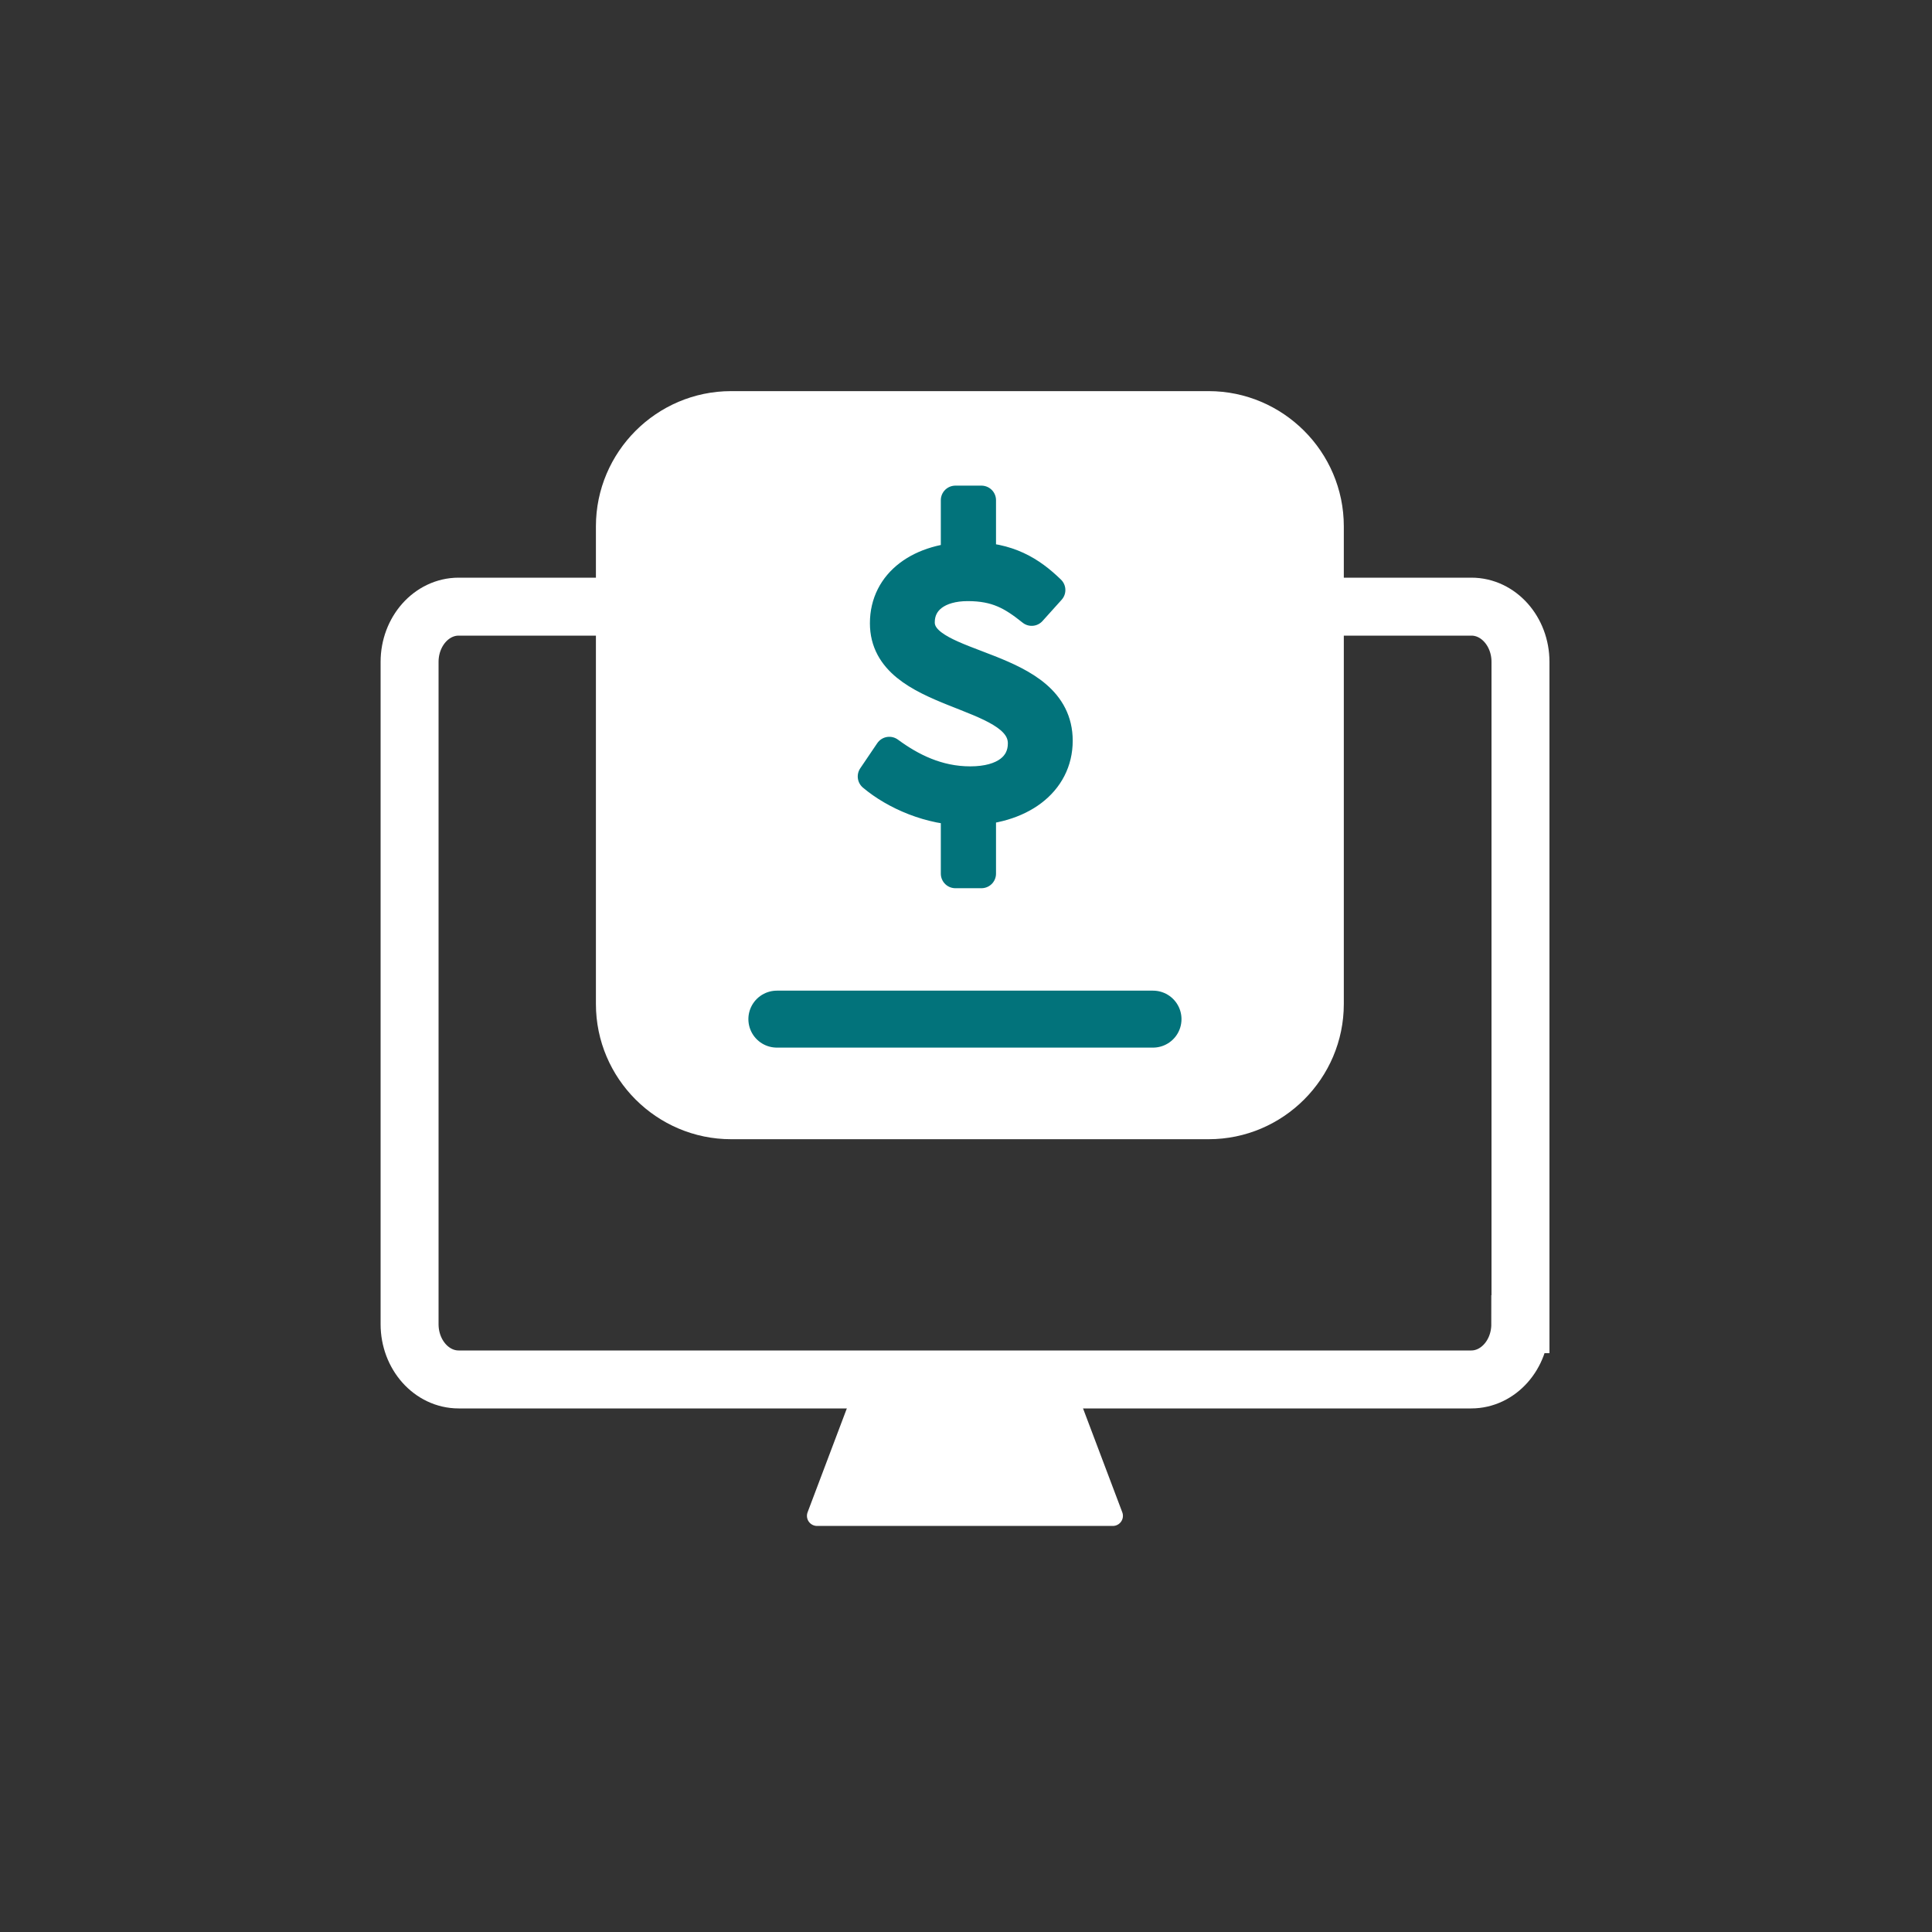
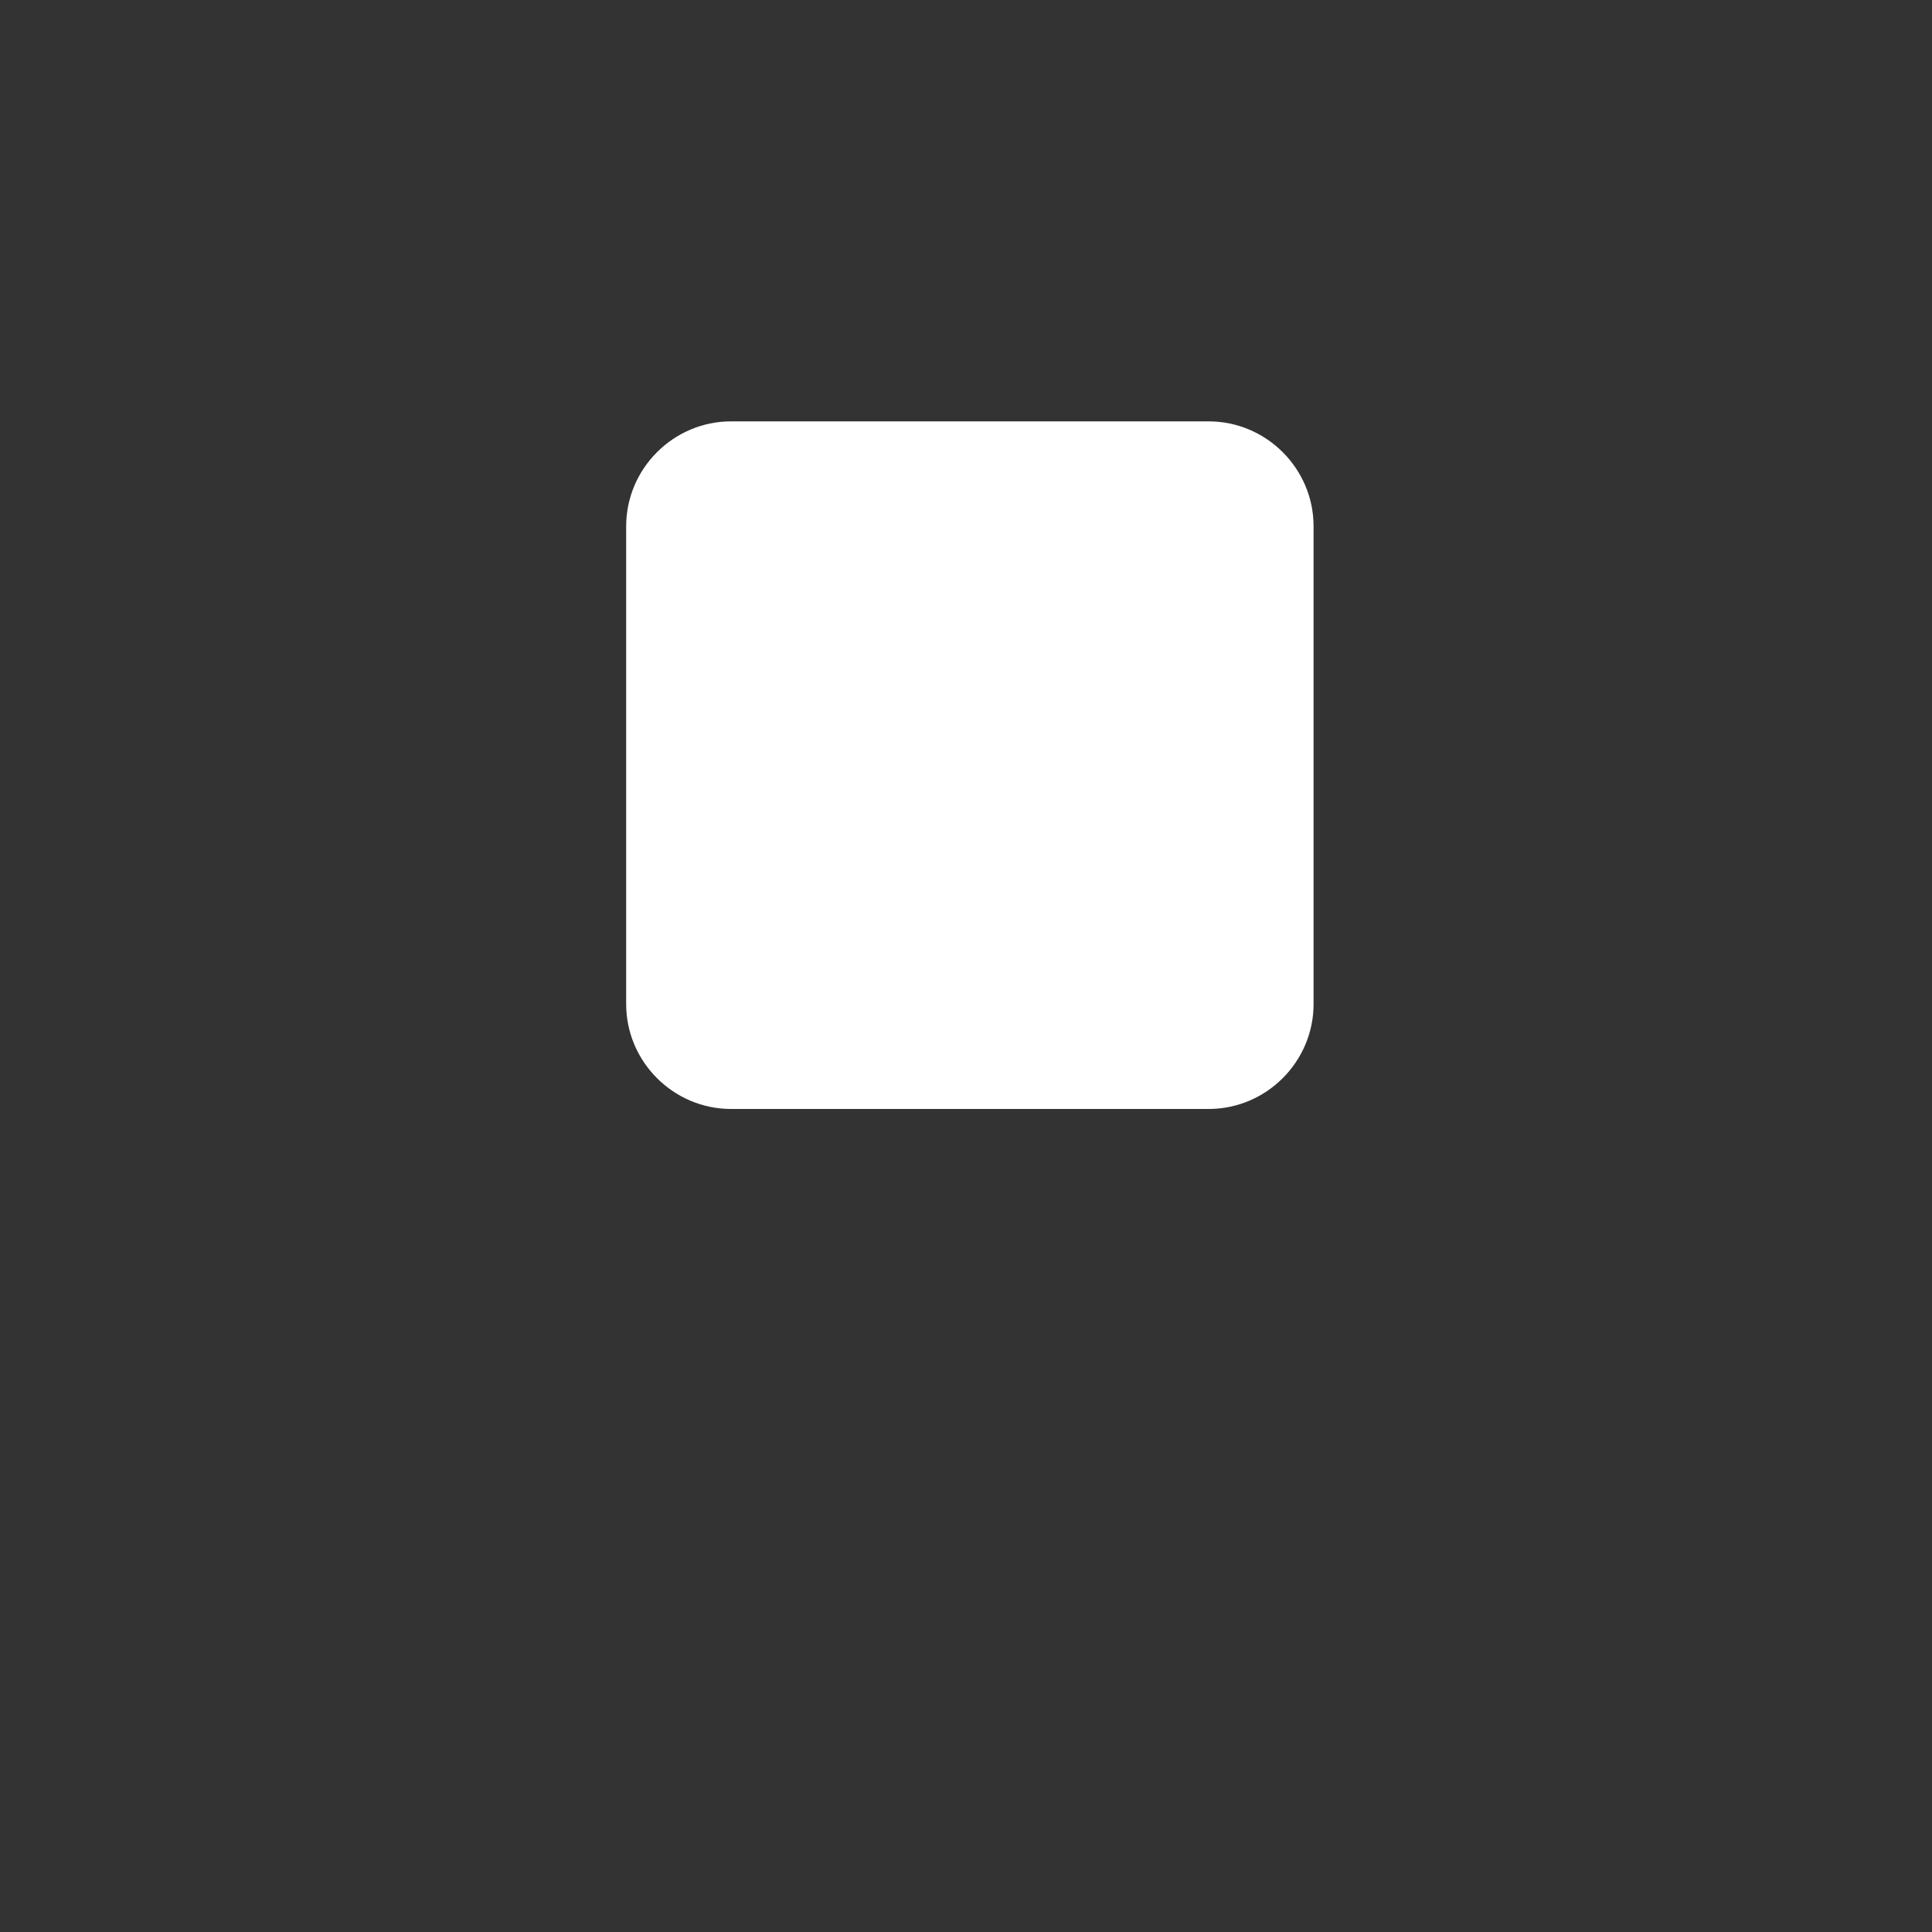
<svg xmlns="http://www.w3.org/2000/svg" id="Layer_1" x="0" y="0" viewBox="0 0 100 100" xml:space="preserve">
  <rect x="0" y="0" width="100" height="100" fill="#333333" stroke="none" />
  <style />
  <g stroke="#fff" stroke-miterlimit="10">
-     <path fill="#fff" stroke-width="1.045" stroke-linecap="round" stroke-linejoin="round" d="M57.6 78.46H42.29l2.21-5.85h10.89z" />
-     <path d="M78.69 68.54c0 1.58-1.14 2.86-2.54 2.86H23.74c-1.4 0-2.54-1.28-2.54-2.86V34.26c0-1.58 1.14-2.86 2.54-2.86h52.42c1.4 0 2.54 1.28 2.54 2.86v34.28z" fill="none" stroke-width="3" />
-   </g>
+     </g>
  <path d="M67.99 51.97c0 2.98-2.44 5.43-5.43 5.43H37.84c-2.98 0-5.43-2.44-5.43-5.43V27.24c0-2.98 2.44-5.43 5.43-5.43h24.72c2.98 0 5.43 2.44 5.43 5.43v24.73z" fill="#fff" />
-   <path d="M67.99 51.97c0 2.98-2.44 5.43-5.43 5.43H37.84c-2.98 0-5.43-2.44-5.43-5.43V27.24c0-2.98 2.44-5.43 5.43-5.43h24.72c2.98 0 5.43 2.44 5.43 5.43v24.73z" fill="none" stroke="#fff" stroke-width="3.131" stroke-miterlimit="10" />
-   <path d="M46.03 38.89c1.13.83 2.5 1.53 4.19 1.53 1.76 0 2.7-.79 2.7-1.94 0-2.79-7.14-2.3-7.14-6.22 0-2.12 1.85-3.45 4.44-3.45 1.98 0 3.15.74 4.17 1.73l-.99 1.1c-1.01-.81-1.82-1.28-3.31-1.28-1.51 0-2.46.72-2.46 1.85 0 2.48 7.14 2 7.14 6.13 0 2.16-1.94 3.63-4.78 3.63-1.85 0-3.69-.81-4.84-1.78l.88-1.3zm3.42-13h1.35v3.63h-1.35v-3.63zm1.35 15.43v3.9h-1.35v-3.9h1.35z" fill="#02737b" stroke="#02737b" stroke-width="1.507" stroke-linecap="round" stroke-linejoin="round" stroke-miterlimit="10" />
-   <path fill="none" stroke="#02737b" stroke-width="2.948" stroke-linecap="round" stroke-linejoin="round" stroke-miterlimit="10" d="M40.21 52.75h19.47" />
</svg>